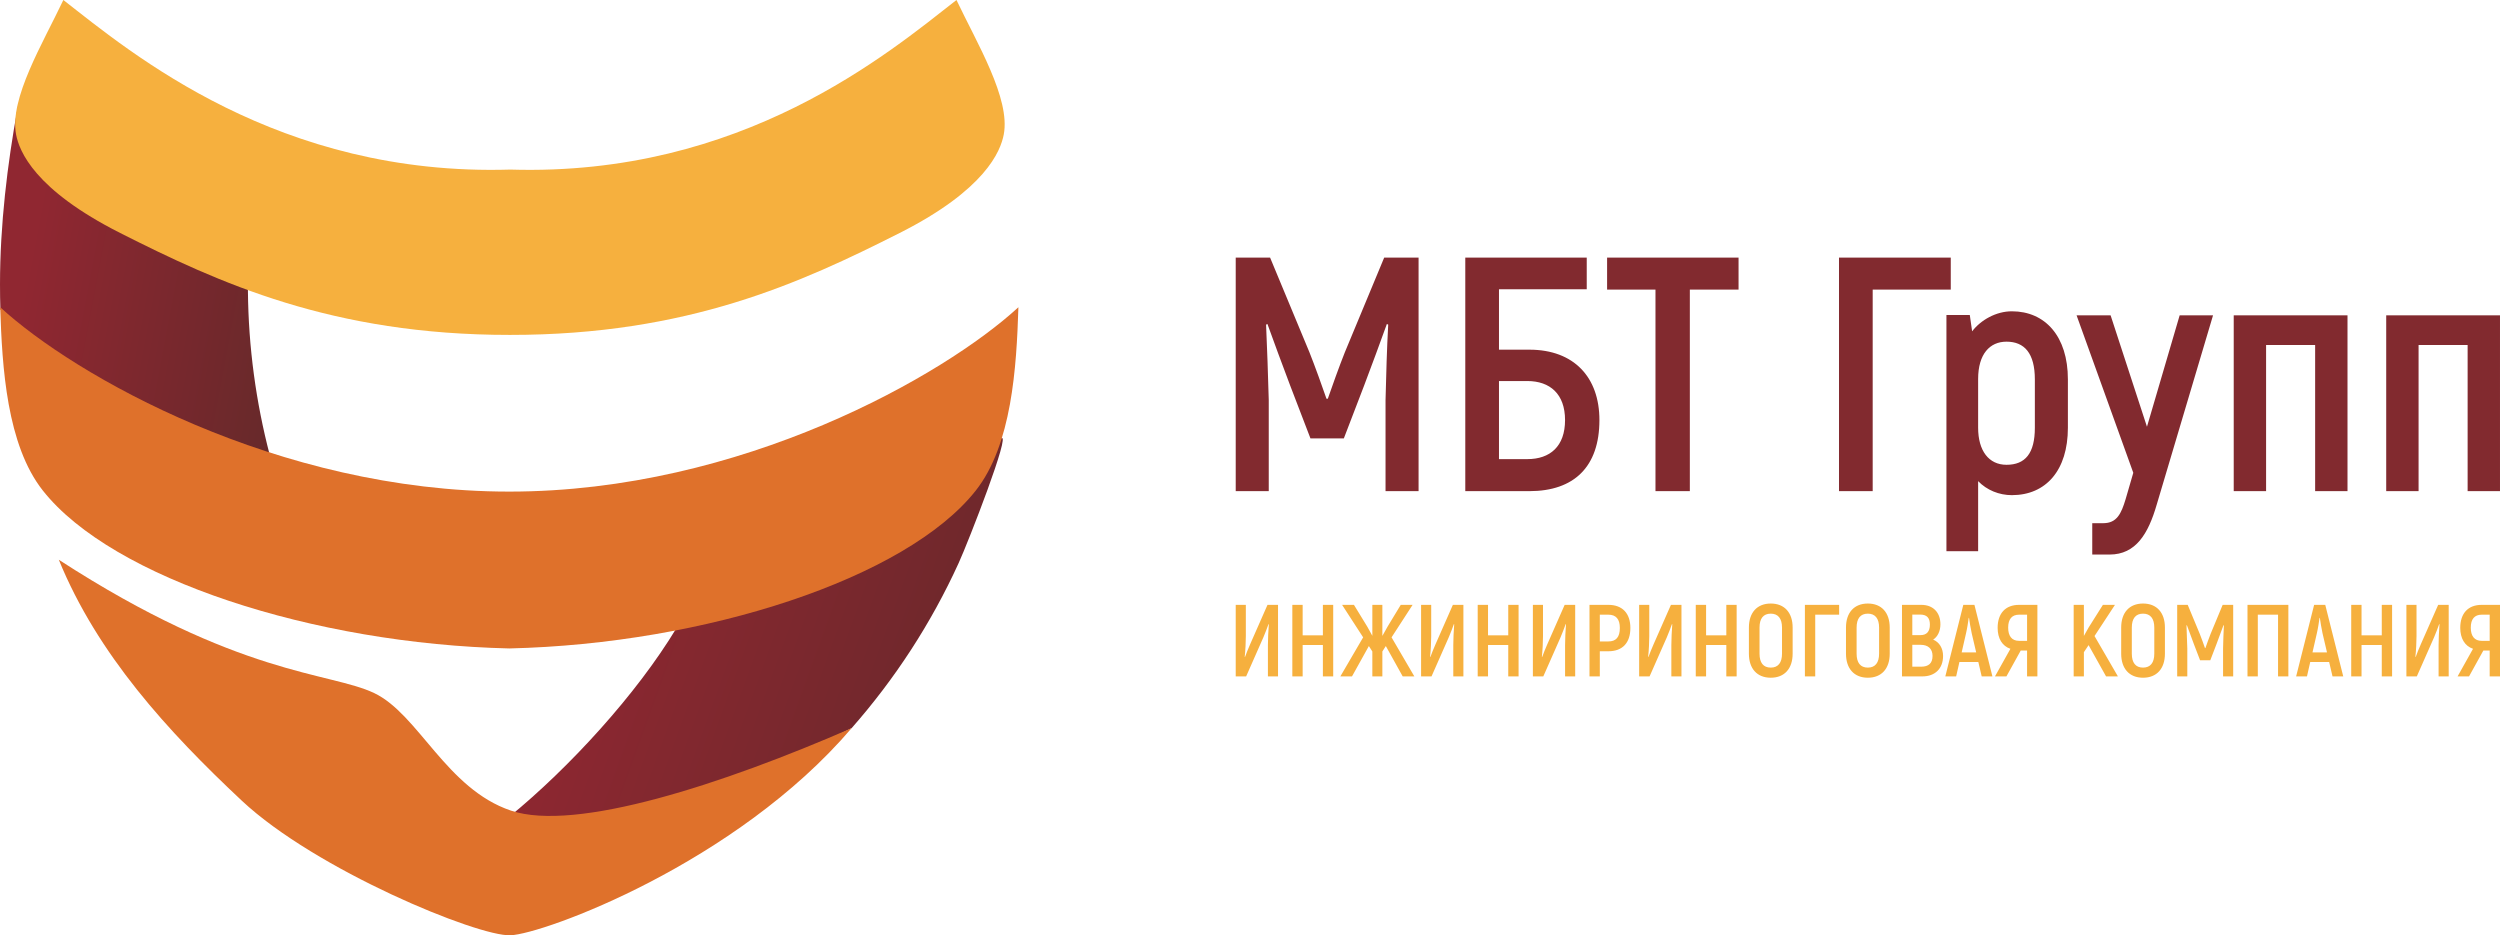
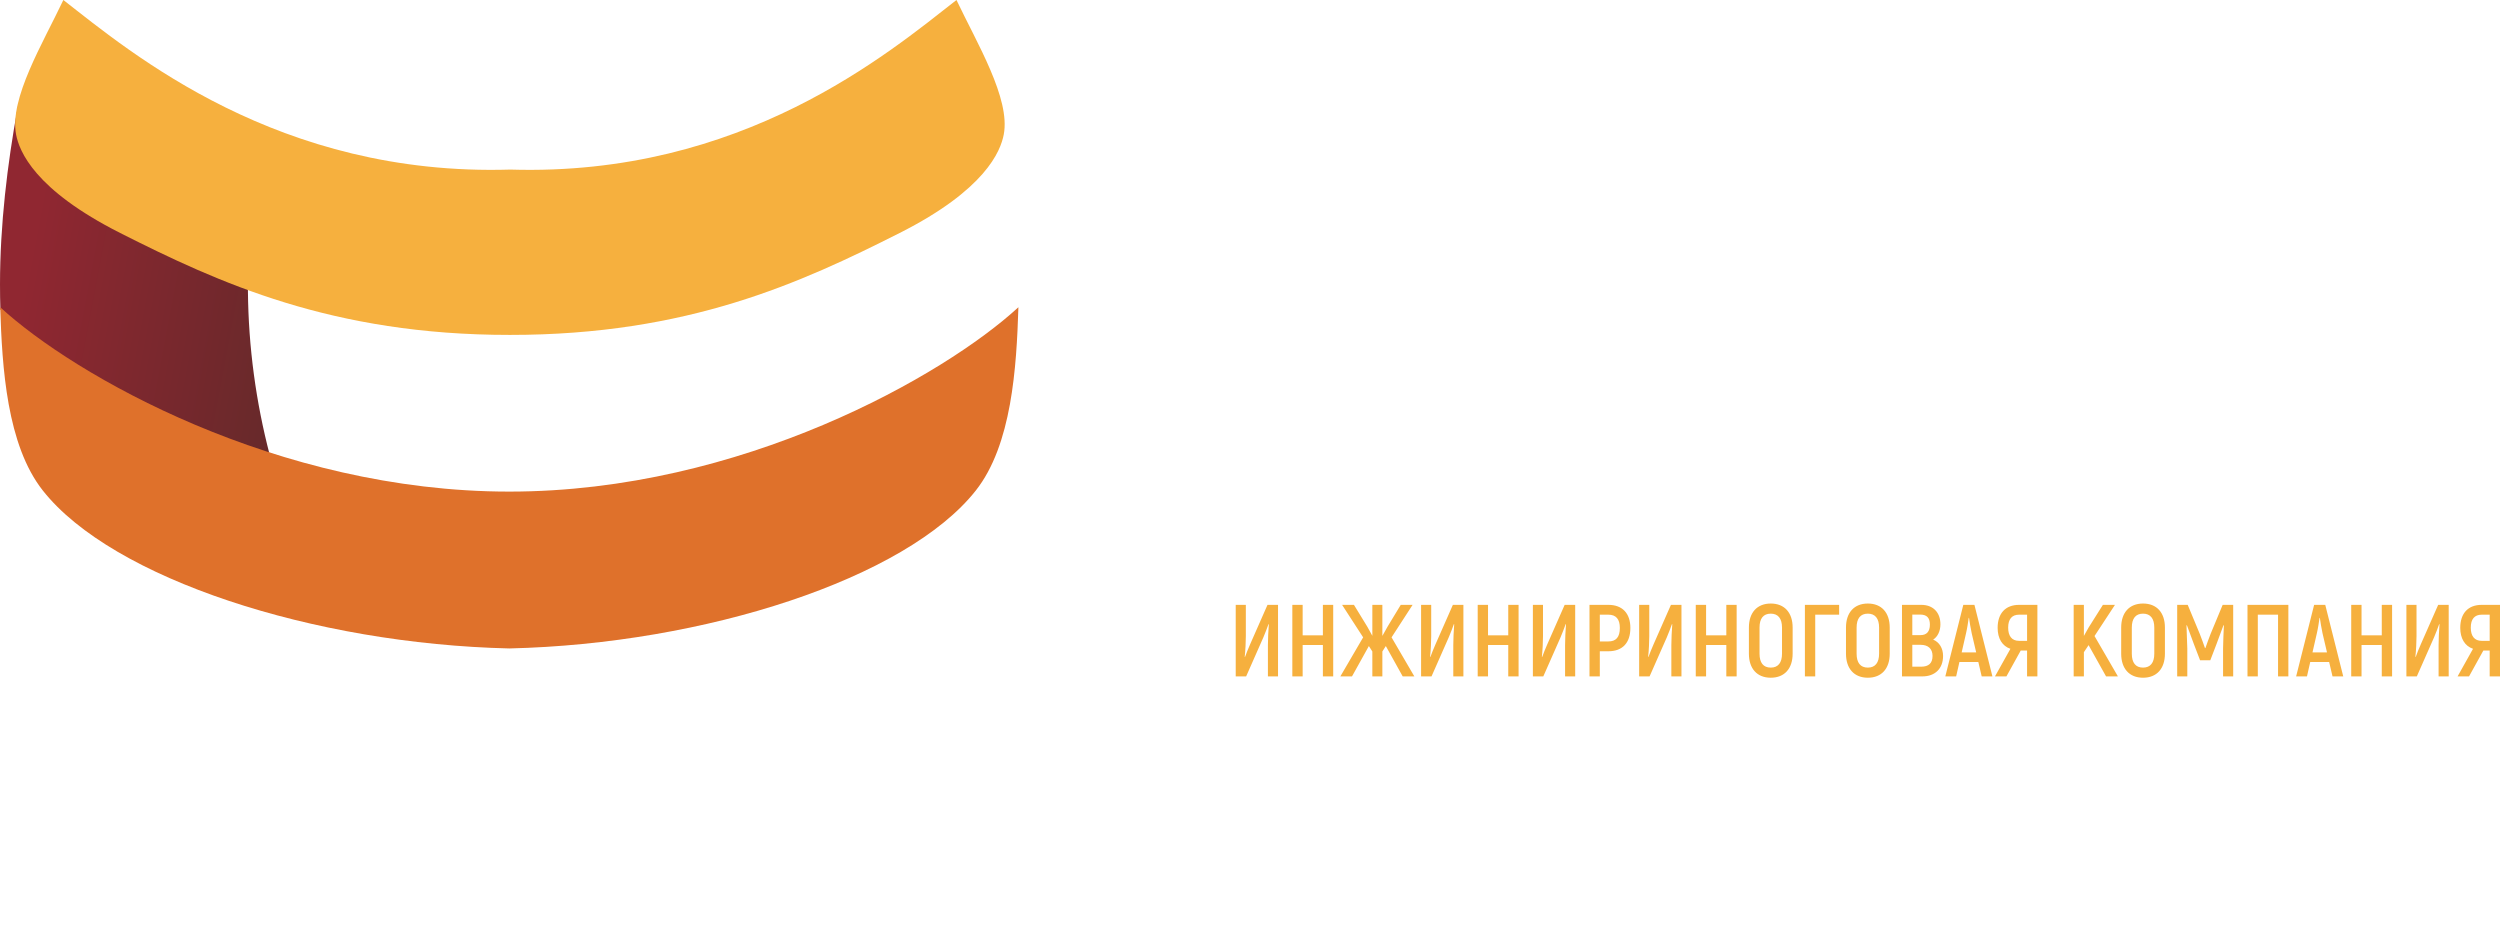
<svg xmlns="http://www.w3.org/2000/svg" xmlns:xlink="http://www.w3.org/1999/xlink" xml:space="preserve" width="227.402mm" height="85.076mm" version="1.1" style="shape-rendering:geometricPrecision; text-rendering:geometricPrecision; image-rendering:optimizeQuality; fill-rule:evenodd; clip-rule:evenodd" viewBox="0 0 21739.32 8133.13">
  <defs>
    <style type="text/css">
   
    .fil4 {fill:#F6B03E}
    .fil5 {fill:#DF712B}
    .fil6 {fill:#DF712B}
    .fil1 {fill:#F6B03E;fill-rule:nonzero}
    .fil0 {fill:#822A2F;fill-rule:nonzero}
    .fil2 {fill:url(#id0)}
    .fil3 {fill:url(#id1)}
   
  </style>
    <linearGradient id="id0" gradientUnits="userSpaceOnUse" x1="228.34" y1="2403.14" x2="3840.06" y2="3082.1">
      <stop offset="0" style="stop-opacity:1; stop-color:#902731" />
      <stop offset="1" style="stop-opacity:1; stop-color:#502A27" />
    </linearGradient>
    <linearGradient id="id1" gradientUnits="userSpaceOnUse" xlink:href="#id0" x1="4970.53" y1="4958.98" x2="10989.47" y2="7131.16">
  </linearGradient>
  </defs>
  <g id="Слой_x0020_1">
    <g id="_2539324880016">
      <g>
-         <path class="fil0" d="M12036.63 2239.87l-342.39 823.99c-46.44,116.07 -116.07,310.49 -147.98,403.31l-11.6 0c-31.9,-92.83 -101.54,-287.25 -147.97,-403.31l-342.4 -823.99 -298.83 0 0 2031.03 287.24 0 0 -792.13c-5.82,-232.09 -14.53,-443.92 -23.24,-655.71l11.64 -5.82c58.04,162.51 127.67,348.21 197.31,533.86l176.99 461.35 290.12 0 176.99 -461.35c69.63,-185.65 139.27,-371.35 197.3,-533.86l11.61 5.82c-11.61,211.79 -17.37,423.62 -23.2,655.71l0 792.13 287.25 0 0 -2031.03 -298.84 0zm1262.14 800.8l-264.04 0 0 -525.15 763.12 0 0 -275.65 -1056.13 0 0 2031.03 557.05 0c388.83,0 609.33,-211.83 609.33,-618.03 0,-371.4 -220.5,-612.2 -609.33,-612.2zm-17.37 951.7l-246.67 0 0 -678.95 246.67 0c197.31,0 327.86,113.13 327.86,339.45 0,229.21 -130.55,339.5 -327.86,339.5zm1836.62 -1752.51l-1143.18 0 0 278.54 420.73 0 0 1752.5 298.83 0 0 -1752.5 423.62 0 0 -278.54zm1845.33 0l-971.96 0 0 2031.03 293.01 0 0 -1752.5 678.95 0 0 -278.54zm531.03 467.12c-136.38,0 -269.88,75.46 -345.27,174.1l-20.31 -142.2 -203.13 0 0 2054.28 275.64 0 0 -609.33c75.46,78.34 182.82,121.9 293.07,121.9 295.94,0 487.43,-214.72 487.43,-586.13l0 -420.73c0,-374.3 -197.31,-591.9 -487.43,-591.9zm200.18 1012.63c0,223.43 -84.12,322.08 -246.63,322.08 -153.74,0 -246.63,-121.9 -246.63,-322.08l0 -423.62c0,-217.61 101.54,-324.97 246.63,-324.97 156.69,0 246.63,101.54 246.63,327.86l0 420.73zm1259.25 -977.79l-284.35 969.08 -316.26 -969.08 -295.94 0 493.24 1369.51 -66.69 229.2c-37.73,124.78 -75.46,208.9 -194.41,208.9l-95.77 0 0 272.75 150.86 0c229.26,0 336.61,-182.81 409.13,-432.33l490.36 -1648.04 -290.18 0zm1459.5 0l-989.44 0 0 1529.07 281.47 0 0 -1270.85 426.5 0 0 1270.85 281.46 0 0 -1529.07zm1326 0l-989.44 0 0 1529.07 281.47 0 0 -1270.85 426.5 0 0 1270.85 281.46 0 0 -1529.07z" />
        <path class="fil1" d="M10745.47 5881.72l90.67 0 150.14 -340.32c15.11,-34.68 32.91,-82.67 44.44,-114.63l2.68 1.77c-4.45,51.53 -7.99,135.06 -7.99,182.14l0 271.04 87.94 0 0 -622.03 -91.53 0 -151.05 343c-16.88,36.46 -32.87,80 -44.44,110.19l-2.63 -1.77c6.21,-54.2 9.76,-135.06 9.76,-179.52l0 -271.9 -87.99 0 0 622.03zm757.95 -622.03l0 264.82 -175.93 0 0 -264.82 -89.75 0 0 622.03 89.75 0 0 -272.81 175.93 0 0 272.81 89.76 0 0 -622.03 -89.76 0zm694.03 622.03l101.29 0 -198.17 -339.46 183.05 -282.57 -103.06 0 -114.63 189.28 -45.31 80.86 0 -270.13 -87.12 0 0 269.27 -42.63 -77.32 -117.31 -191.95 -103.06 0 183.05 282.57 -198.17 339.46 101.29 0 146.64 -263.91 30.19 47.07 0 216.84 87.12 0 0 -216.84 30.2 -47.07 146.64 263.91zm159.95 0l90.66 0 150.14 -340.32c15.12,-34.68 32.91,-82.67 44.45,-114.63l2.68 1.77c-4.45,51.53 -7.99,135.06 -7.99,182.14l0 271.04 87.94 0 0 -622.03 -91.53 0 -151.05 343c-16.89,36.46 -32.88,80 -44.44,110.19l-2.64 -1.77c6.22,-54.2 9.76,-135.06 9.76,-179.52l0 -271.9 -87.98 0 0 622.03zm757.94 -622.03l0 264.82 -175.92 0 0 -264.82 -89.76 0 0 622.03 89.76 0 0 -272.81 175.92 0 0 272.81 89.76 0 0 -622.03 -89.76 0zm214.15 622.03l90.67 0 150.14 -340.32c15.12,-34.68 32.91,-82.67 44.44,-114.63l2.68 1.77c-4.45,51.53 -7.98,135.06 -7.98,182.14l0 271.04 87.94 0 0 -622.03 -91.53 0 -151.05 343c-16.89,36.46 -32.88,80 -44.45,110.19l-2.63 -1.77c6.21,-54.2 9.76,-135.06 9.76,-179.52l0 -271.9 -87.99 0 0 622.03zm656.67 -622.03l-164.39 0 0 622.03 89.76 0 0 -218.61 74.63 0c121.76,0 191.04,-71.96 191.04,-202.62 0,-127.07 -69.28,-200.81 -191.04,-200.81zm-0.86 318.12l-73.77 0 0 -232.81 73.77 0c67.51,0 100.38,39.09 100.38,115.49 0,80 -32.87,117.32 -100.38,117.32zm268.32 303.91l90.66 0 150.14 -340.32c15.12,-34.68 32.91,-82.67 44.45,-114.63l2.68 1.77c-4.45,51.53 -7.99,135.06 -7.99,182.14l0 271.04 87.94 0 0 -622.03 -91.53 0 -151.05 343c-16.89,36.46 -32.88,80 -44.44,110.19l-2.64 -1.77c6.22,-54.2 9.76,-135.06 9.76,-179.52l0 -271.9 -87.98 0 0 622.03zm757.94 -622.03l0 264.82 -175.92 0 0 -264.82 -89.76 0 0 622.03 89.76 0 0 -272.81 175.92 0 0 272.81 89.76 0 0 -622.03 -89.76 0zm386.53 633.56c119.09,0 190.18,-79.09 190.18,-208.8l0 -227.5c0,-129.76 -71.1,-208.84 -190.18,-208.84 -119.08,0 -190.14,79.08 -190.14,208.84l0 227.5c0,129.71 71.06,208.8 190.14,208.8zm0 -87.94c-64.87,0 -97.74,-42.68 -97.74,-120.86l0 -227.5c0,-78.18 32.87,-120.86 97.74,-120.86 64.01,0 97.75,42.68 97.75,120.86l0 227.5c0,78.18 -33.74,120.86 -97.75,120.86zm594.51 -545.62l-297.68 0 0 622.03 89.76 0 0 -536.72 207.93 0 0 -85.31zm249.7 633.56c119.09,0 190.17,-79.09 190.17,-208.8l0 -227.5c0,-129.76 -71.09,-208.84 -190.17,-208.84 -119.09,0 -190.14,79.08 -190.14,208.84l0 227.5c0,129.71 71.05,208.8 190.14,208.8zm0 -87.94c-64.87,0 -97.75,-42.68 -97.75,-120.86l0 -227.5c0,-78.18 32.88,-120.86 97.75,-120.86 64.01,0 97.75,42.68 97.75,120.86l0 227.5c0,78.18 -33.74,120.86 -97.75,120.86zm567.86 -243.48c38.23,-24.01 63.1,-72.87 63.1,-133.29 0,-103.96 -64.87,-168.85 -165.3,-168.85l-168.84 0 0 622.03 177.74 0c108.42,0 179.47,-66.65 179.47,-177.75 0,-67.51 -32.87,-119.95 -86.17,-142.15zm-112.86 -217.74c57.75,0 84.44,28.46 84.44,87.08 0,60.42 -27.55,91.56 -81.77,91.56l-71.09 0 0 -178.65 68.41 0zm7.99 453.22l-76.4 0 0 -190.17 72.87 0c63.1,0 103.06,32.87 103.06,96.83 0,63.1 -33.74,93.34 -99.52,93.34zm526.96 84.4l93.29 0 -156.4 -622.03 -96.84 0 -156.4 622.03 94.2 0 28.42 -125.31 164.39 0 29.33 125.31zm-174.15 -208.84l38.18 -167.03c9.8,-40.9 18.65,-100.42 23.11,-133.29l2.68 0c4.45,32.88 14.21,92.4 23.11,133.29l39.09 167.03 -126.16 0zm289.69 208.84l99.52 0 124.39 -224.82 55.11 0 0 224.82 89.76 0 0 -622.03 -159.98 0c-116.41,0 -185.69,72.87 -185.69,199.94 0,92.39 39.95,158.18 111.05,182.14l-134.15 239.94zm208.8 -309.22c-61.3,0 -94.16,-40.91 -94.16,-114.63 0,-74.64 32.87,-112.86 95.07,-112.86l69.32 0 0 227.5 -70.23 0zm757.13 309.22l103.06 0 -203.48 -350.99 177.74 -271.04 -104.87 0 -124.39 197.27 -40.91 72.87 0 -270.13 -88.85 0 0 622.03 88.85 0 0 -210.61 40.91 -61.29 151.95 271.9zm321.65 11.53c119.09,0 190.18,-79.09 190.18,-208.8l0 -227.5c0,-129.76 -71.1,-208.84 -190.18,-208.84 -119.08,0 -190.14,79.08 -190.14,208.84l0 227.5c0,129.71 71.06,208.8 190.14,208.8zm0 -87.94c-64.87,0 -97.74,-42.68 -97.74,-120.86l0 -227.5c0,-78.18 32.87,-120.86 97.74,-120.86 64.01,0 97.75,42.68 97.75,120.86l0 227.5c0,78.18 -33.74,120.86 -97.75,120.86zm692.26 -545.62l-104.87 252.38c-14.22,35.55 -35.51,95.07 -45.31,123.49l-3.54 0c-9.76,-28.42 -31.1,-87.94 -45.31,-123.49l-104.87 -252.38 -91.53 0 0 622.03 87.99 0 0 -242.57c-1.77,-71.1 -4.45,-135.98 -7.13,-200.85l3.58 -1.77c17.75,49.76 39.09,106.64 60.43,163.48l54.17 141.29 88.89 0 54.21 -141.29c21.29,-56.84 42.63,-113.72 60.43,-163.48l3.54 1.77c-3.54,64.87 -5.32,129.76 -7.12,200.85l0 242.57 87.98 0 0 -622.03 -91.53 0zm571.36 0l-355.44 0 0 622.03 89.76 0 0 -536.72 175.93 0 0 536.72 89.75 0 0 -622.03zm383.91 622.03l93.29 0 -156.4 -622.03 -96.84 0 -156.4 622.03 94.2 0 28.42 -125.31 164.39 0 29.33 125.31zm-174.15 -208.84l38.18 -167.03c9.8,-40.9 18.66,-100.42 23.11,-133.29l2.68 0c4.45,32.88 14.21,92.4 23.11,133.29l39.09 167.03 -126.16 0zm602.45 -413.19l0 264.82 -175.93 0 0 -264.82 -89.75 0 0 622.03 89.75 0 0 -272.81 175.93 0 0 272.81 89.76 0 0 -622.03 -89.76 0zm214.15 622.03l90.67 0 150.14 -340.32c15.11,-34.68 32.91,-82.67 44.44,-114.63l2.68 1.77c-4.45,51.53 -7.99,135.06 -7.99,182.14l0 271.04 87.94 0 0 -622.03 -91.53 0 -151.05 343c-16.88,36.46 -32.87,80 -44.44,110.19l-2.64 -1.77c6.22,-54.2 9.77,-135.06 9.77,-179.52l0 -271.9 -87.99 0 0 622.03zm445.19 0l99.52 0 124.39 -224.82 55.11 0 0 224.82 89.76 0 0 -622.03 -159.98 0c-116.41,0 -185.69,72.87 -185.69,199.94 0,92.39 39.95,158.18 111.05,182.14l-134.15 239.94zm208.8 -309.22c-61.3,0 -94.16,-40.91 -94.16,-114.63 0,-74.64 32.87,-112.86 95.06,-112.86l69.33 0 0 227.5 -70.23 0z" />
      </g>
      <g>
        <path class="fil2" d="M2154.56 2488.76c-638.81,-222.44 -1882.69,-2201.08 -2001.93,-1548.22 -88.7,487.16 -152.63,1015.9 -152.63,1531.55 0,66.89 0.93,153.65 3.35,220.06 681.46,569.03 1474.87,988.75 2341.92,1263.05 -119.17,-456.55 -185.12,-934.41 -189.46,-1426.86l-1.24 -39.58z" />
-         <path class="fil3" d="M8706.56 3811.72c-741.1,514.25 -1912.21,1457.89 -2824.87,1651.26 -347.99,576.25 -932.33,1213.63 -1451.39,1637.72 112.43,-1.94 202.58,201.57 316.49,192.9 916.01,-69.79 1880.98,-557.87 2658.88,-962.11 376.6,-427.93 691.16,-910.66 930.59,-1435.55 86.77,-190.01 457.96,-1144.81 370.31,-1084.22z" />
        <path class="fil4" d="M4438.17 1474.61c2017.04,61.75 3287.07,-1012.58 3879.1,-1474.61 177.86,375.44 470.85,857.35 411.16,1169.51 -27.79,145.4 -159.53,479.9 -905.6,856.68 -855.59,432.1 -1841.95,886.89 -3388.71,886.14 -1546.77,0.75 -2533.12,-454.06 -3388.71,-886.14 -746.06,-376.78 -877.81,-711.28 -905.6,-856.68 -59.69,-312.16 233.3,-794.06 411.16,-1169.51 592.02,462.03 1870.16,1536.36 3887.19,1474.61z" />
        <path class="fil5" d="M4428.84 5638.7c-1698.99,-39.27 -3451.27,-606.57 -4056.16,-1372.84 -313.63,-397.33 -354.28,-1069.65 -370.8,-1594.3 642.48,591.77 2408.98,1603.29 4426.95,1603.29 2017.97,0 3784.47,-1011.52 4426.95,-1603.29 -16.51,524.65 -57.17,1196.97 -370.8,1594.3 -604.88,766.27 -2357.16,1333.57 -4056.15,1372.84z" />
-         <path class="fil6" d="M511.31 4867.31c1565.76,1016.06 2356.56,975.31 2742.51,1159.41 385.93,184.1 627.37,832.79 1189.06,1022.07 561.69,189.29 1843.61,-229.45 2962.79,-717.3 -1006.92,1178.69 -2681.29,1790.82 -2967.27,1801.48 -285.96,10.65 -1693.43,-568.5 -2336.01,-1170.71 -642.57,-602.22 -1254.83,-1270.99 -1591.08,-2094.96z" />
+         <path class="fil6" d="M511.31 4867.31z" />
      </g>
    </g>
  </g>
</svg>